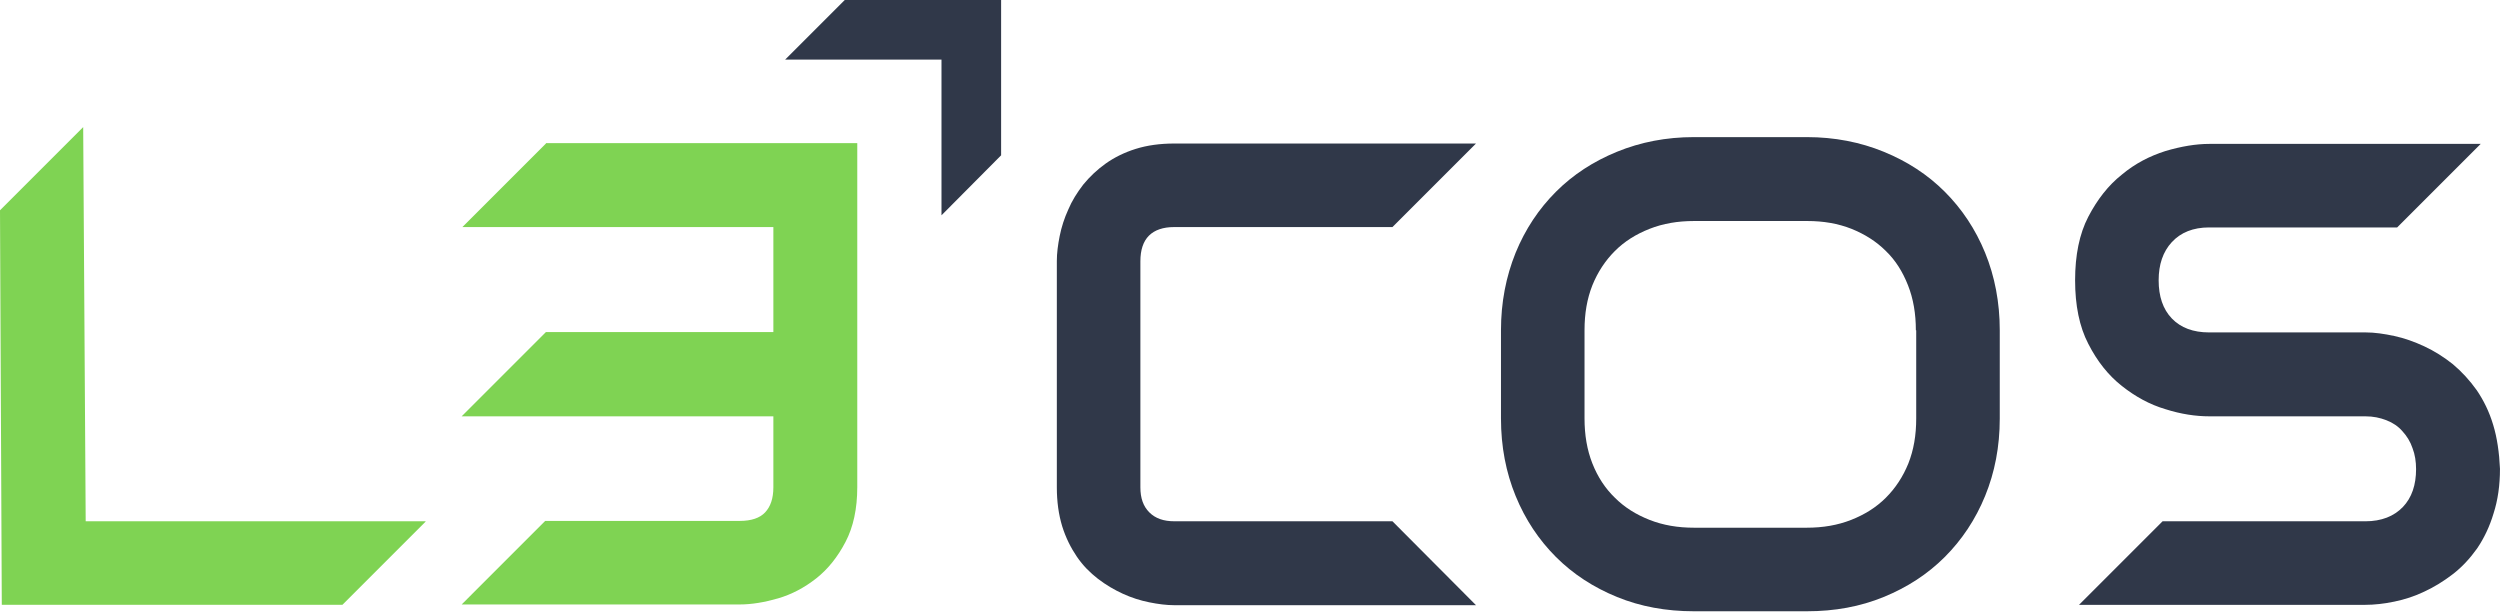
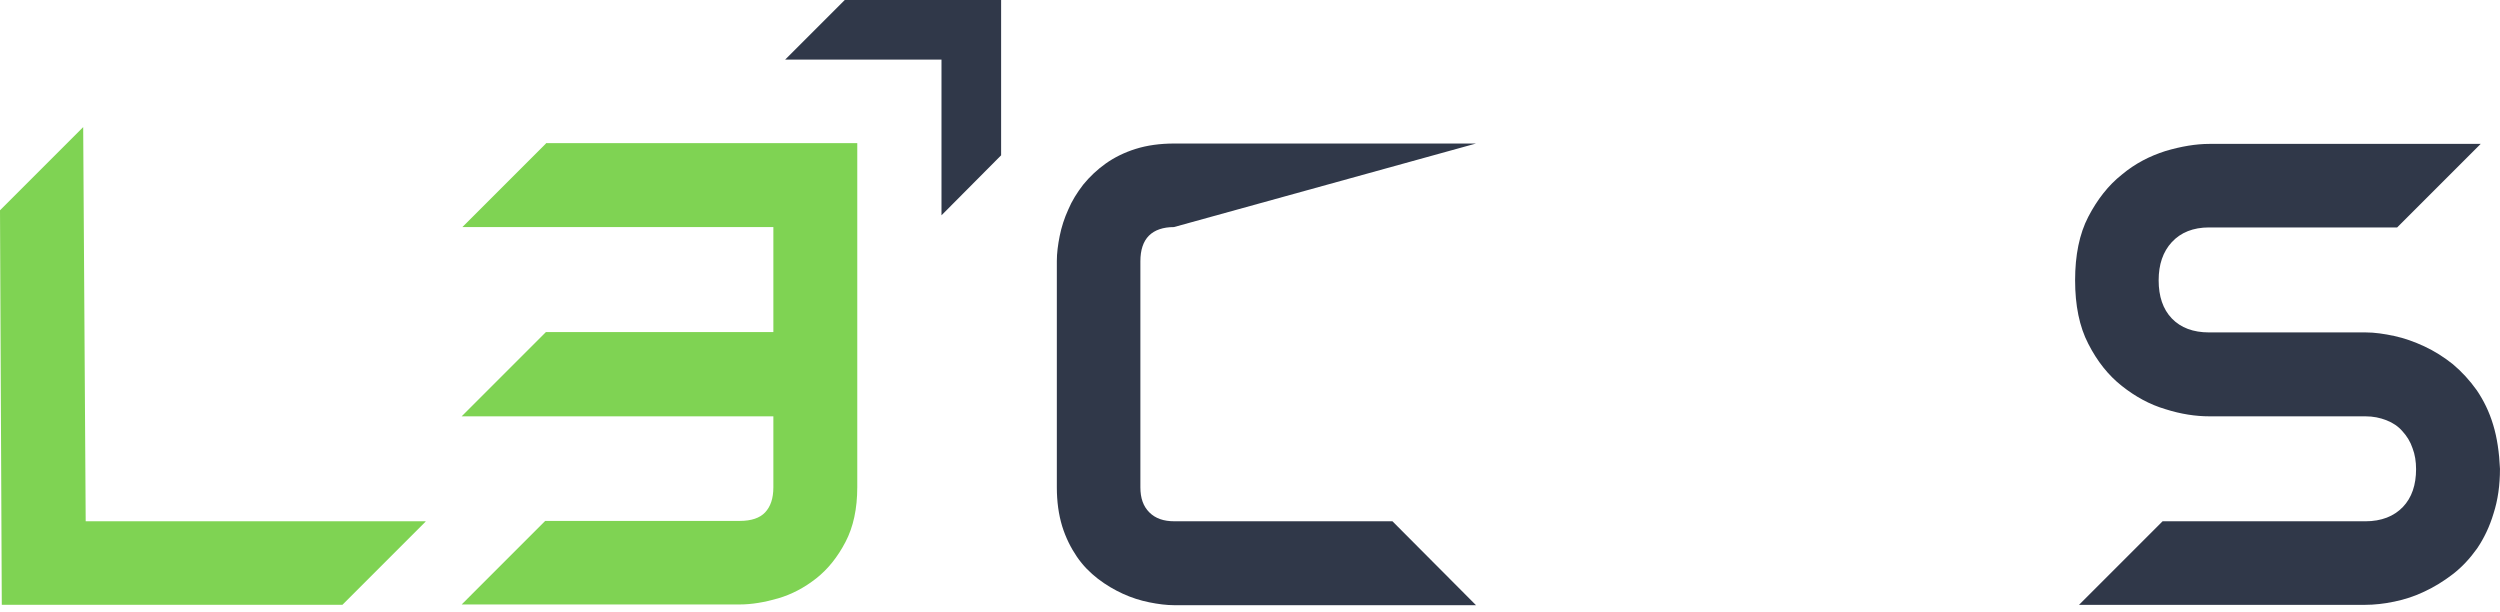
<svg xmlns="http://www.w3.org/2000/svg" width="200" height="49" viewBox="0 0 200 49" fill="none">
  <path d="M80.089 12.425V0H67.579L62.809 4.77H75.319V17.224L80.089 12.425Z" fill="#303849" />
-   <path d="M159.981 33.477C159.981 35.733 159.581 37.79 158.81 39.675C158.039 41.56 156.953 43.188 155.582 44.559C154.211 45.93 152.583 46.987 150.698 47.758C148.813 48.529 146.785 48.901 144.557 48.901H135.502C133.303 48.901 131.246 48.529 129.361 47.758C127.476 46.987 125.848 45.93 124.477 44.559C123.106 43.188 122.02 41.56 121.249 39.675C120.478 37.79 120.078 35.733 120.078 33.477V26.422C120.078 24.194 120.478 22.137 121.249 20.223C122.02 18.338 123.106 16.71 124.477 15.339C125.848 13.968 127.476 12.911 129.361 12.14C131.246 11.369 133.303 10.969 135.502 10.969H144.557C146.756 10.969 148.813 11.369 150.698 12.14C152.583 12.911 154.211 13.968 155.582 15.339C156.953 16.71 158.039 18.338 158.81 20.223C159.581 22.108 159.981 24.194 159.981 26.422V33.477ZM153.269 26.422C153.269 25.108 153.069 23.908 152.64 22.823C152.212 21.737 151.641 20.823 150.869 20.081C150.098 19.309 149.184 18.738 148.127 18.309C147.042 17.881 145.871 17.681 144.585 17.681H135.531C134.217 17.681 133.046 17.881 131.96 18.309C130.875 18.738 129.961 19.309 129.19 20.081C128.419 20.852 127.819 21.766 127.39 22.823C126.962 23.908 126.762 25.079 126.762 26.422V33.477C126.762 34.791 126.962 35.99 127.39 37.076C127.819 38.161 128.419 39.075 129.19 39.818C129.961 40.589 130.875 41.16 131.96 41.589C133.046 42.017 134.217 42.217 135.531 42.217H144.528C145.842 42.217 147.013 42.017 148.099 41.589C149.184 41.16 150.098 40.589 150.869 39.818C151.641 39.047 152.24 38.133 152.669 37.076C153.097 35.99 153.297 34.819 153.297 33.477V26.422H153.269Z" fill="#303849" />
  <path d="M6.855 41.702L6.655 10.168L0 16.823L0.143 48.386H27.392L34.047 41.73V41.702H6.855Z" fill="#7FD353" />
  <path d="M43.675 11.482L36.991 18.166H61.869V26.563H43.675L36.934 33.304H61.869V38.988C61.869 39.874 61.641 40.531 61.212 40.988C60.784 41.445 60.098 41.673 59.184 41.673H43.617L36.934 48.357H59.184C60.127 48.357 61.155 48.185 62.241 47.871C63.326 47.557 64.354 47.014 65.297 46.272C66.24 45.529 67.011 44.558 67.639 43.358C68.267 42.159 68.582 40.702 68.582 38.96V11.453H43.675V11.482Z" fill="#7FD353" />
  <path d="M199.455 33.991C199.141 32.934 198.684 32.02 198.142 31.22C197.57 30.421 196.942 29.735 196.228 29.135C195.514 28.564 194.742 28.078 193.943 27.707C193.143 27.336 192.343 27.05 191.543 26.879C190.744 26.707 189.972 26.593 189.258 26.593H189.201H176.719C175.462 26.593 174.463 26.222 173.748 25.479C173.034 24.736 172.692 23.708 172.692 22.423C172.692 21.166 173.034 20.138 173.748 19.367C174.463 18.595 175.462 18.195 176.719 18.195H191.772L198.456 11.512H176.748C175.662 11.512 174.491 11.712 173.234 12.083C171.978 12.483 170.806 13.083 169.75 13.968C168.664 14.825 167.779 15.968 167.065 17.339C166.351 18.71 166.008 20.424 166.008 22.423C166.008 24.422 166.351 26.136 167.065 27.507C167.779 28.907 168.664 30.021 169.75 30.878C170.835 31.735 171.978 32.363 173.234 32.734C174.491 33.134 175.662 33.306 176.748 33.306H189.23C189.858 33.306 190.401 33.42 190.915 33.62C191.429 33.82 191.858 34.105 192.2 34.505C192.543 34.877 192.829 35.334 193 35.848C193.2 36.362 193.286 36.933 193.286 37.533C193.286 38.79 192.943 39.818 192.229 40.561C191.515 41.303 190.515 41.703 189.23 41.703H173.006L166.322 48.387H189.23C189.944 48.387 190.715 48.301 191.543 48.13C192.372 47.959 193.172 47.701 193.943 47.33C194.742 46.959 195.485 46.502 196.228 45.931C196.97 45.359 197.599 44.674 198.17 43.874C198.713 43.074 199.17 42.132 199.484 41.075C199.827 40.018 199.998 38.818 199.998 37.504C199.941 36.219 199.77 35.019 199.455 33.991Z" fill="#303849" />
-   <path d="M93.944 41.702C93.087 41.702 92.43 41.474 91.945 40.988C91.459 40.503 91.231 39.846 91.231 38.989V20.908C91.231 19.994 91.459 19.309 91.916 18.852C92.373 18.395 93.059 18.166 93.916 18.166H111.396L118.08 11.482H93.944C92.802 11.482 91.773 11.625 90.859 11.911C89.945 12.197 89.146 12.596 88.46 13.082C87.775 13.568 87.175 14.139 86.661 14.767C86.175 15.396 85.746 16.081 85.461 16.767C85.147 17.452 84.918 18.166 84.775 18.88C84.633 19.594 84.547 20.251 84.547 20.88V38.989C84.547 40.131 84.69 41.16 84.975 42.102C85.261 43.016 85.661 43.816 86.146 44.53C86.632 45.244 87.203 45.816 87.832 46.301C88.46 46.787 89.146 47.187 89.831 47.501C90.517 47.815 91.231 48.043 91.945 48.186C92.659 48.329 93.316 48.415 93.944 48.415H118.08L111.396 41.702H93.944Z" fill="#303849" />
+   <path d="M93.944 41.702C93.087 41.702 92.43 41.474 91.945 40.988C91.459 40.503 91.231 39.846 91.231 38.989V20.908C91.231 19.994 91.459 19.309 91.916 18.852C92.373 18.395 93.059 18.166 93.916 18.166L118.08 11.482H93.944C92.802 11.482 91.773 11.625 90.859 11.911C89.945 12.197 89.146 12.596 88.46 13.082C87.775 13.568 87.175 14.139 86.661 14.767C86.175 15.396 85.746 16.081 85.461 16.767C85.147 17.452 84.918 18.166 84.775 18.88C84.633 19.594 84.547 20.251 84.547 20.88V38.989C84.547 40.131 84.69 41.16 84.975 42.102C85.261 43.016 85.661 43.816 86.146 44.53C86.632 45.244 87.203 45.816 87.832 46.301C88.46 46.787 89.146 47.187 89.831 47.501C90.517 47.815 91.231 48.043 91.945 48.186C92.659 48.329 93.316 48.415 93.944 48.415H118.08L111.396 41.702H93.944Z" fill="#303849" />
</svg>